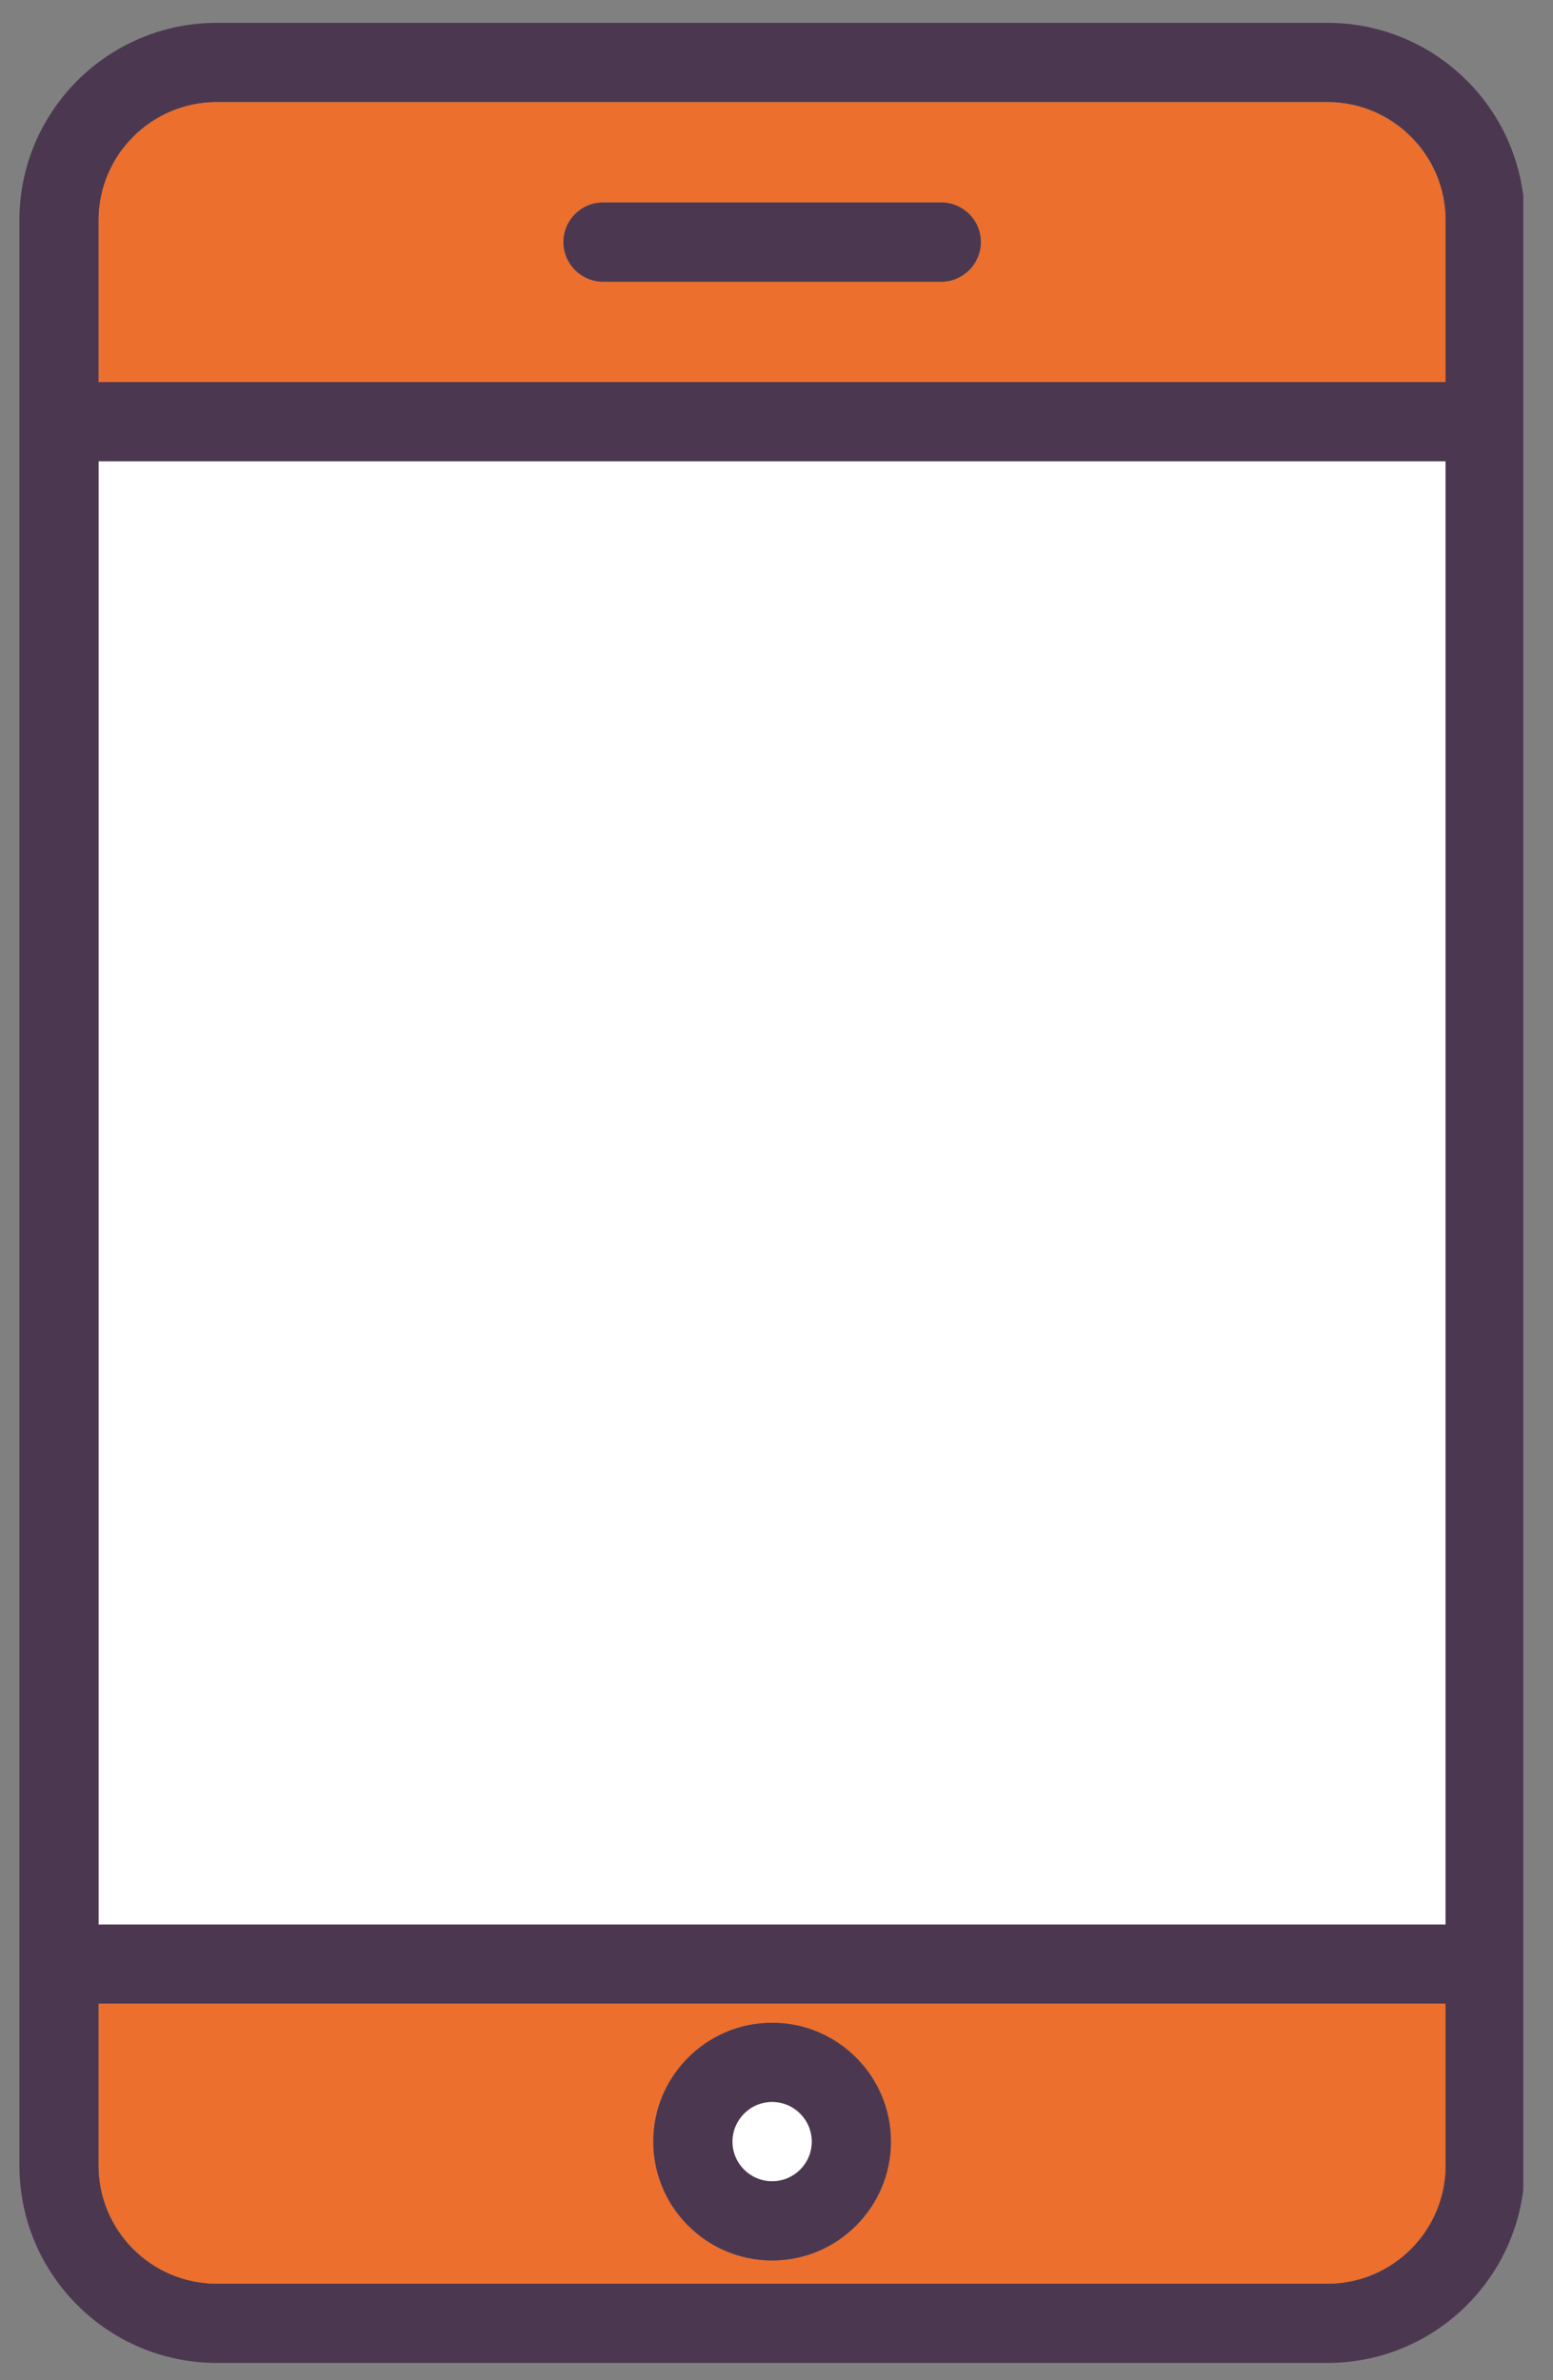
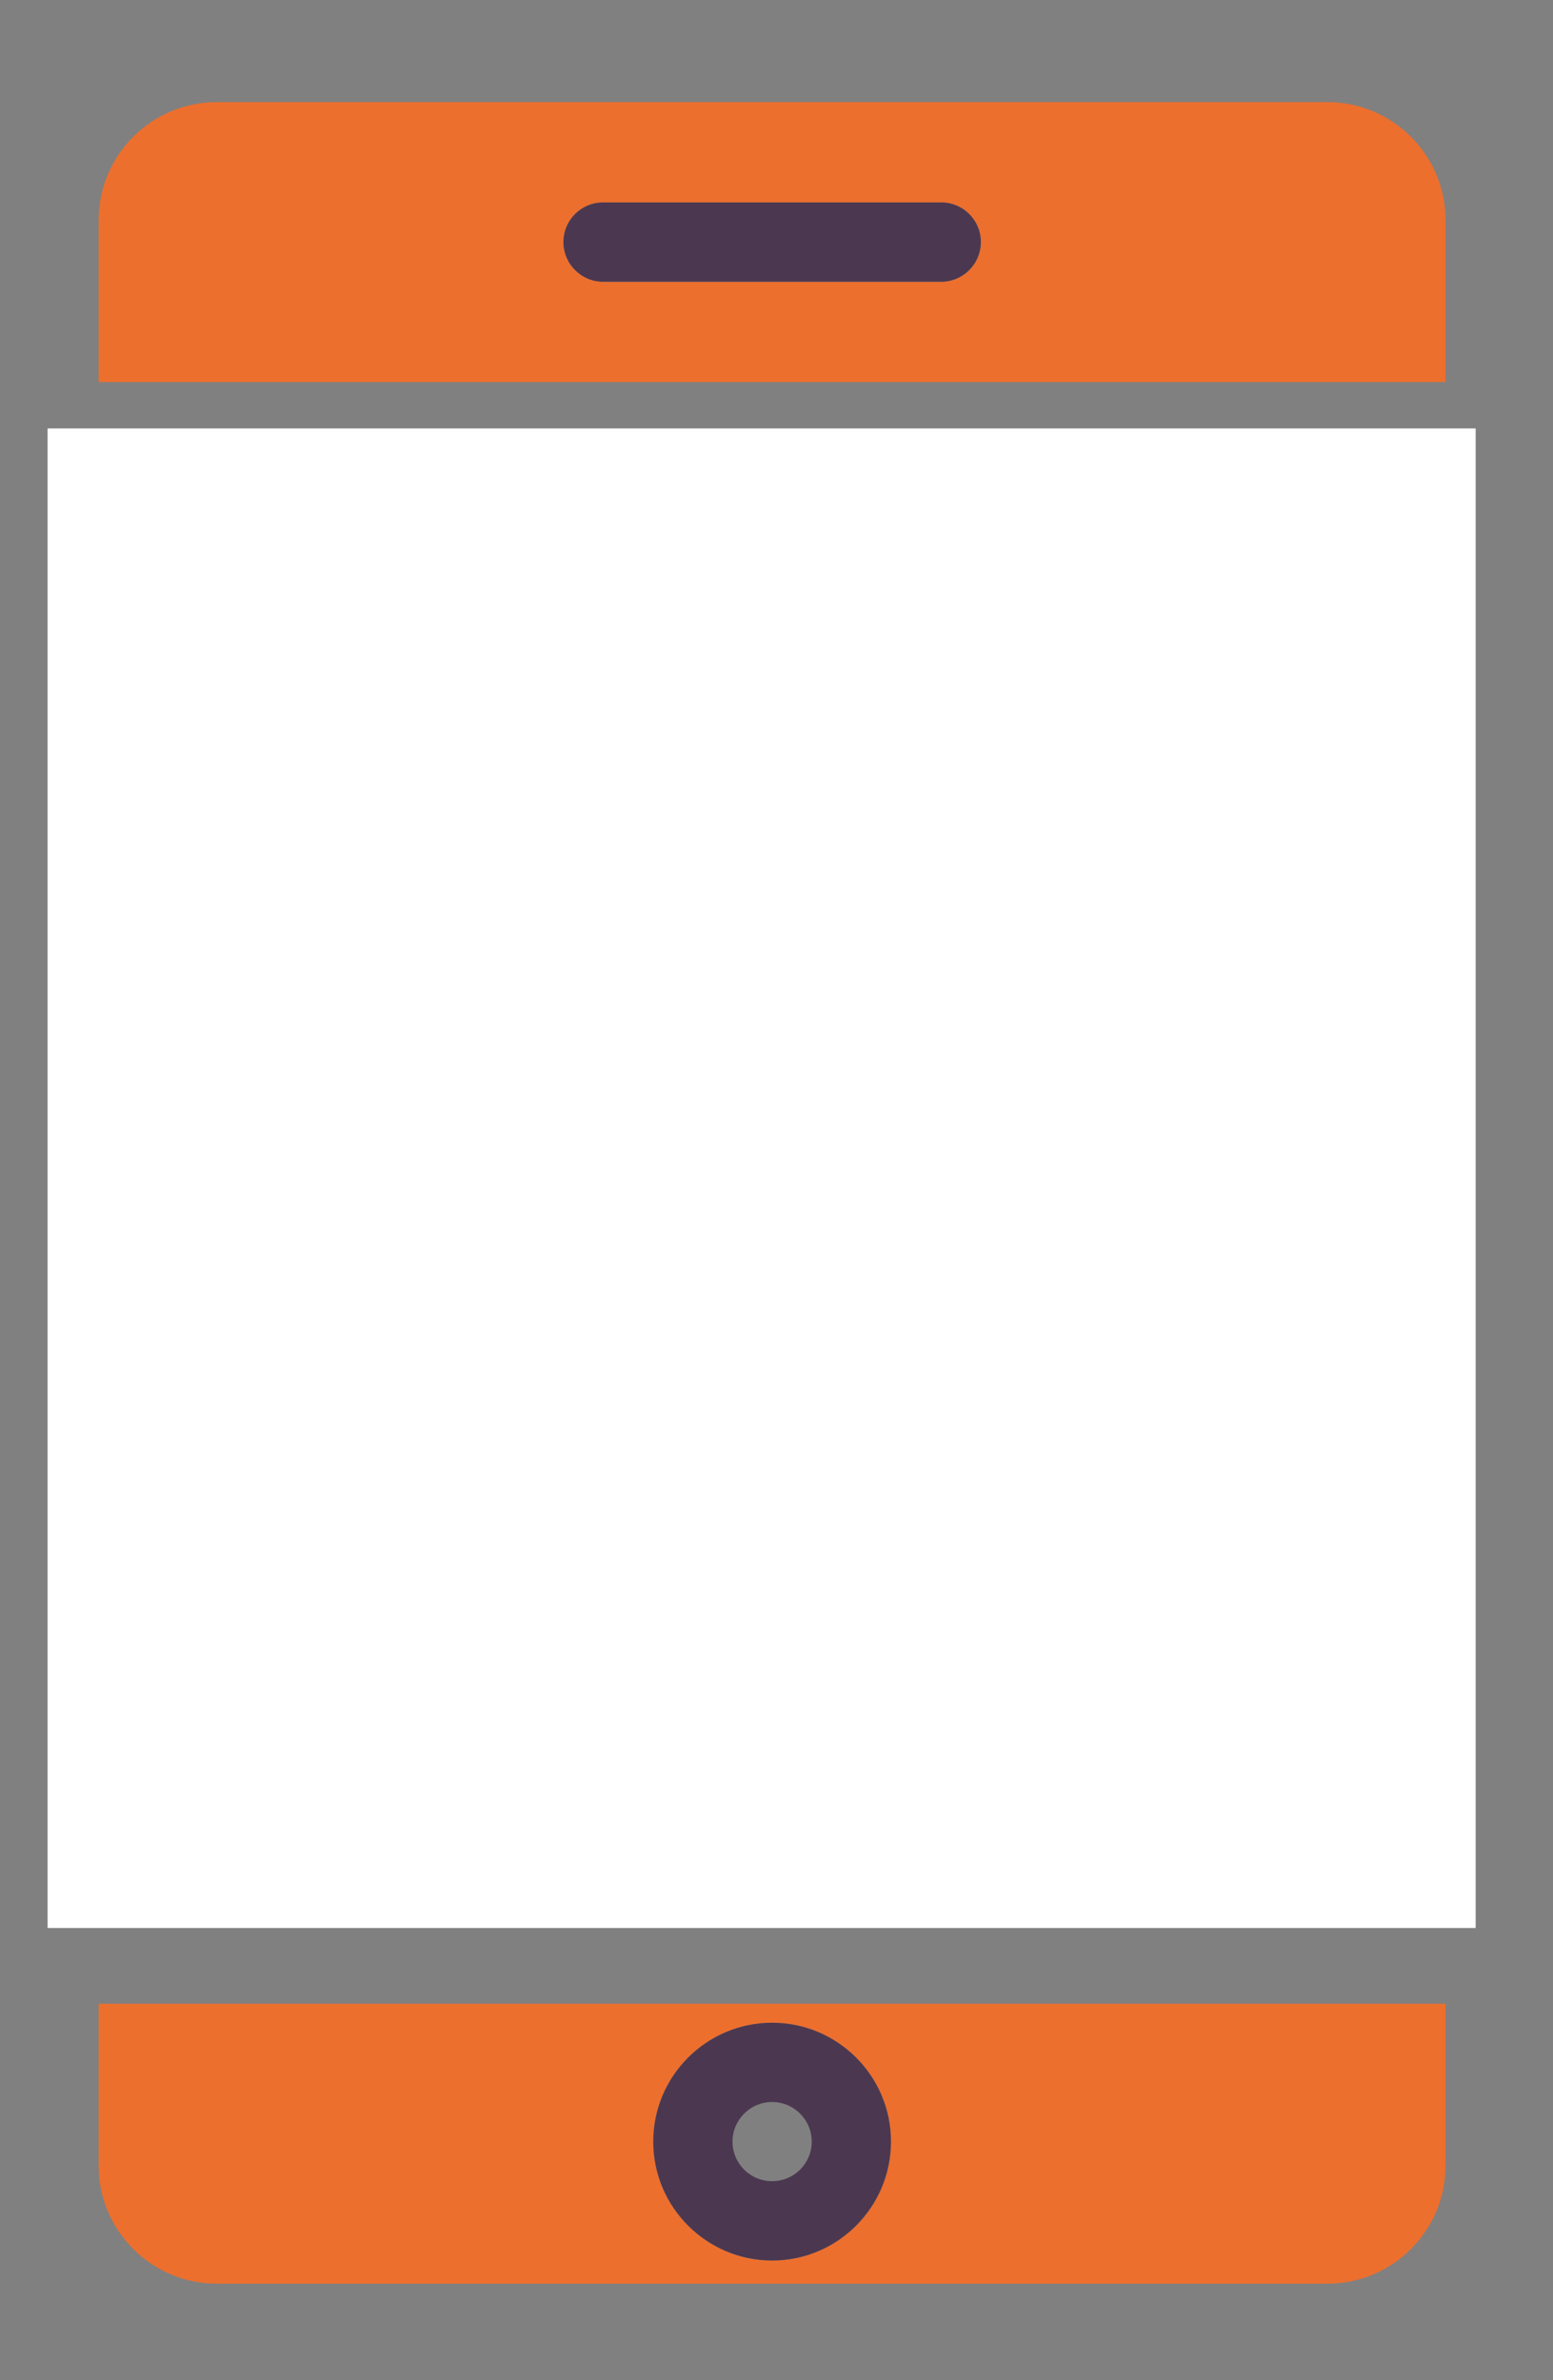
<svg xmlns="http://www.w3.org/2000/svg" xmlns:xlink="http://www.w3.org/1999/xlink" version="1.1" id="Layer_1" x="0px" y="0px" width="65.25px" height="100px" viewBox="0 0 65.25 100" xml:space="preserve">
  <rect x="0" y="0" width="65.25" height="100" fill="#808080" stroke="none" />
  <g>
    <rect x="2" y="18" fill="#FFFFFF" width="60" height="63" />
    <g>
      <g>
        <defs>
          <rect id="SVGID_1_" x="0.816" y="0.804" width="63.184" height="98.736" />
        </defs>
        <clipPath id="SVGID_2_">
          <use xlink:href="#SVGID_1_" />
        </clipPath>
-         <path clip-path="url(#SVGID_2_)" fill="#4B3850" d="M64.063,9.248V90.98c0,4.575-3.714,8.292-8.287,8.292H9.108     c-4.573,0-8.292-3.717-8.292-8.292V9.248c0-4.571,3.719-8.288,8.292-8.288h46.668C60.35,0.96,64.063,4.677,64.063,9.248     L64.063,9.248z M60.735,90.98v-6.8H4.144v6.8c0,2.736,2.225,4.962,4.964,4.962h46.668C58.508,95.942,60.735,93.717,60.735,90.98     L60.735,90.98z M60.735,80.853V19.38H4.144v61.472H60.735z M60.735,16.051V9.248c0-2.732-2.228-4.958-4.959-4.958H9.108     c-2.739,0-4.964,2.226-4.964,4.958v6.803H60.735z M60.735,16.051" />
      </g>
      <path fill="#EC6F2E" d="M60.735,84.181v6.8c0,2.736-2.228,4.962-4.959,4.962H9.108c-2.739,0-4.964-2.226-4.964-4.962v-6.8H60.735z     M37.434,89.974c0-2.755-2.24-4.993-4.992-4.993c-2.754,0-4.995,2.238-4.995,4.993c0,2.754,2.24,4.996,4.995,4.996    C35.193,94.97,37.434,92.728,37.434,89.974L37.434,89.974z M37.434,89.974" />
      <path fill="#EC6F2E" d="M60.735,9.248v6.803H4.144V9.248c0-2.732,2.225-4.958,4.964-4.958h46.668    C58.508,4.29,60.735,6.516,60.735,9.248L60.735,9.248z M41.211,10.169c0-0.921-0.749-1.665-1.667-1.665H25.343    c-0.924,0-1.67,0.743-1.67,1.665c0,0.917,0.746,1.667,1.67,1.667h14.202C40.462,11.837,41.211,11.087,41.211,10.169L41.211,10.169    z M41.211,10.169" />
      <path fill="#4B3850" d="M39.544,8.505c0.918,0,1.667,0.743,1.667,1.665c0,0.917-0.749,1.667-1.667,1.667H25.343    c-0.924,0-1.67-0.75-1.67-1.667c0-0.921,0.746-1.665,1.67-1.665H39.544z M39.544,8.505" />
      <path fill="#4B3850" d="M32.442,84.98c2.751,0,4.992,2.238,4.992,4.993c0,2.754-2.24,4.996-4.992,4.996    c-2.754,0-4.995-2.242-4.995-4.996C27.447,87.219,29.688,84.98,32.442,84.98L32.442,84.98z M34.105,89.974    c0-0.915-0.745-1.664-1.663-1.664c-0.918,0-1.665,0.749-1.665,1.664c0,0.919,0.747,1.663,1.665,1.663    C33.36,91.637,34.105,90.893,34.105,89.974L34.105,89.974z M34.105,89.974" />
-       <path fill="#FFFFFF" d="M32.442,88.31c0.918,0,1.663,0.749,1.663,1.664c0,0.919-0.745,1.663-1.663,1.663    c-0.918,0-1.665-0.744-1.665-1.663C30.777,89.059,31.524,88.31,32.442,88.31L32.442,88.31z M32.442,88.31" />
    </g>
  </g>
</svg>